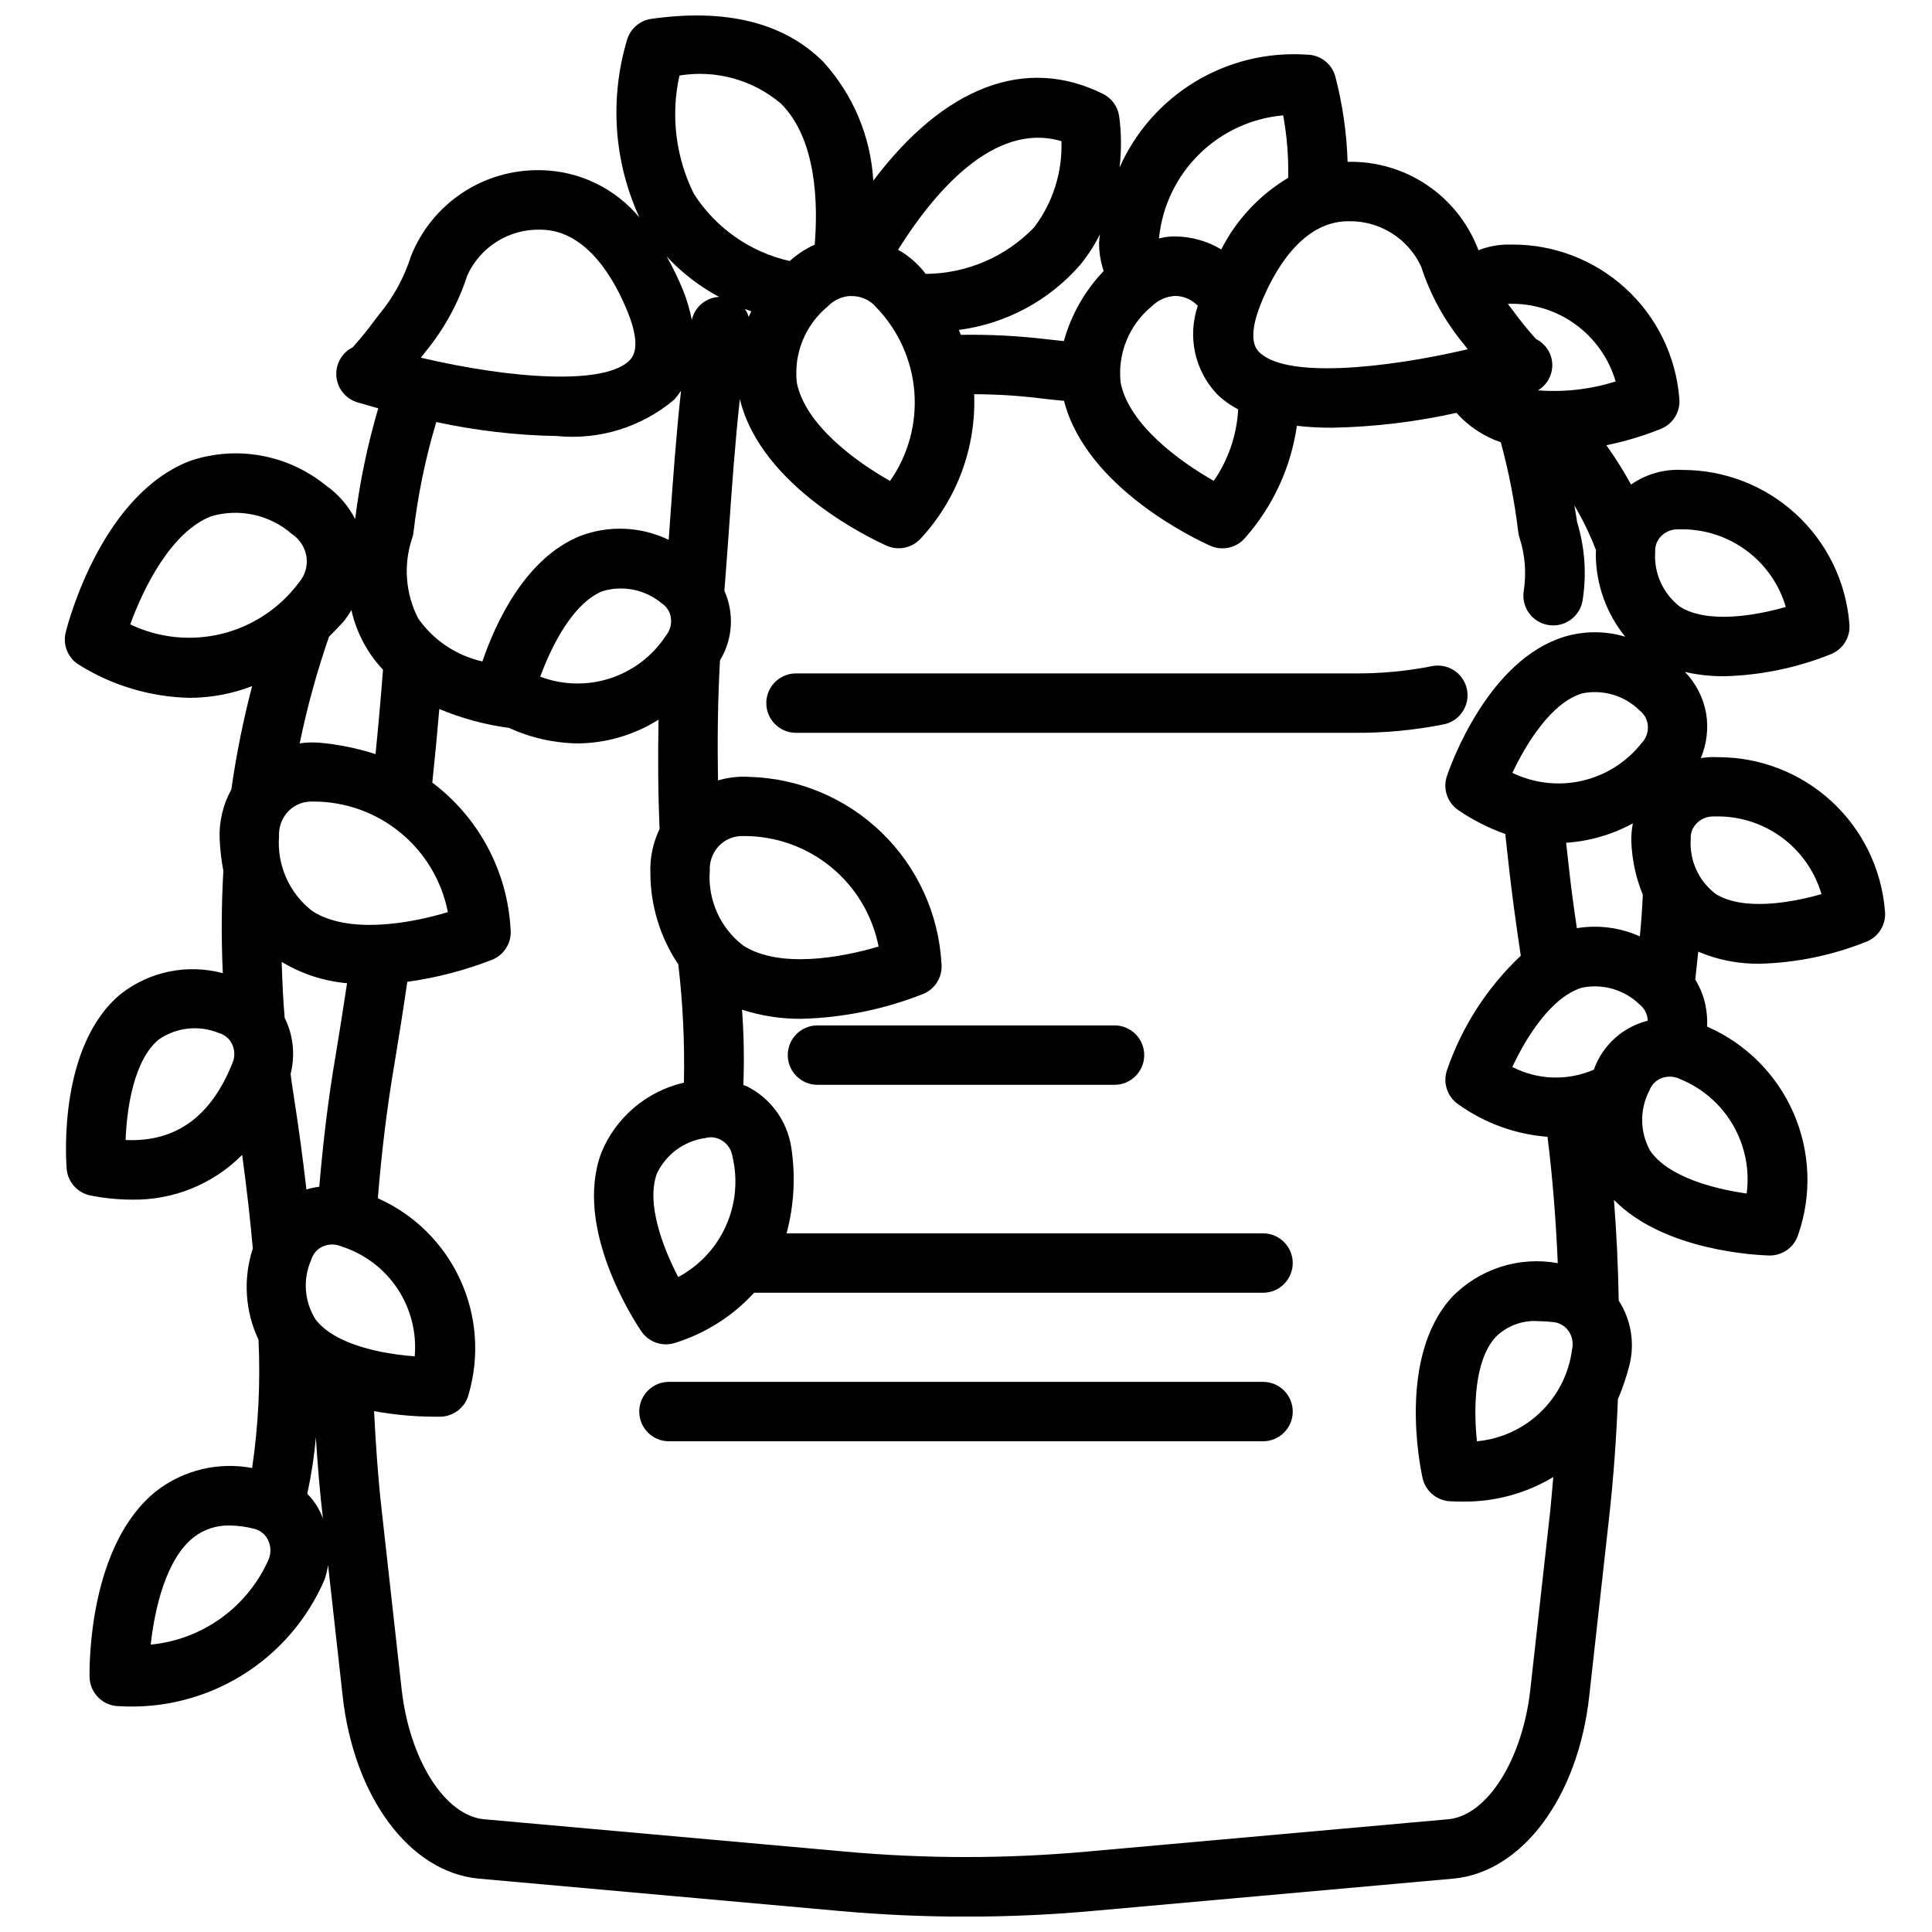
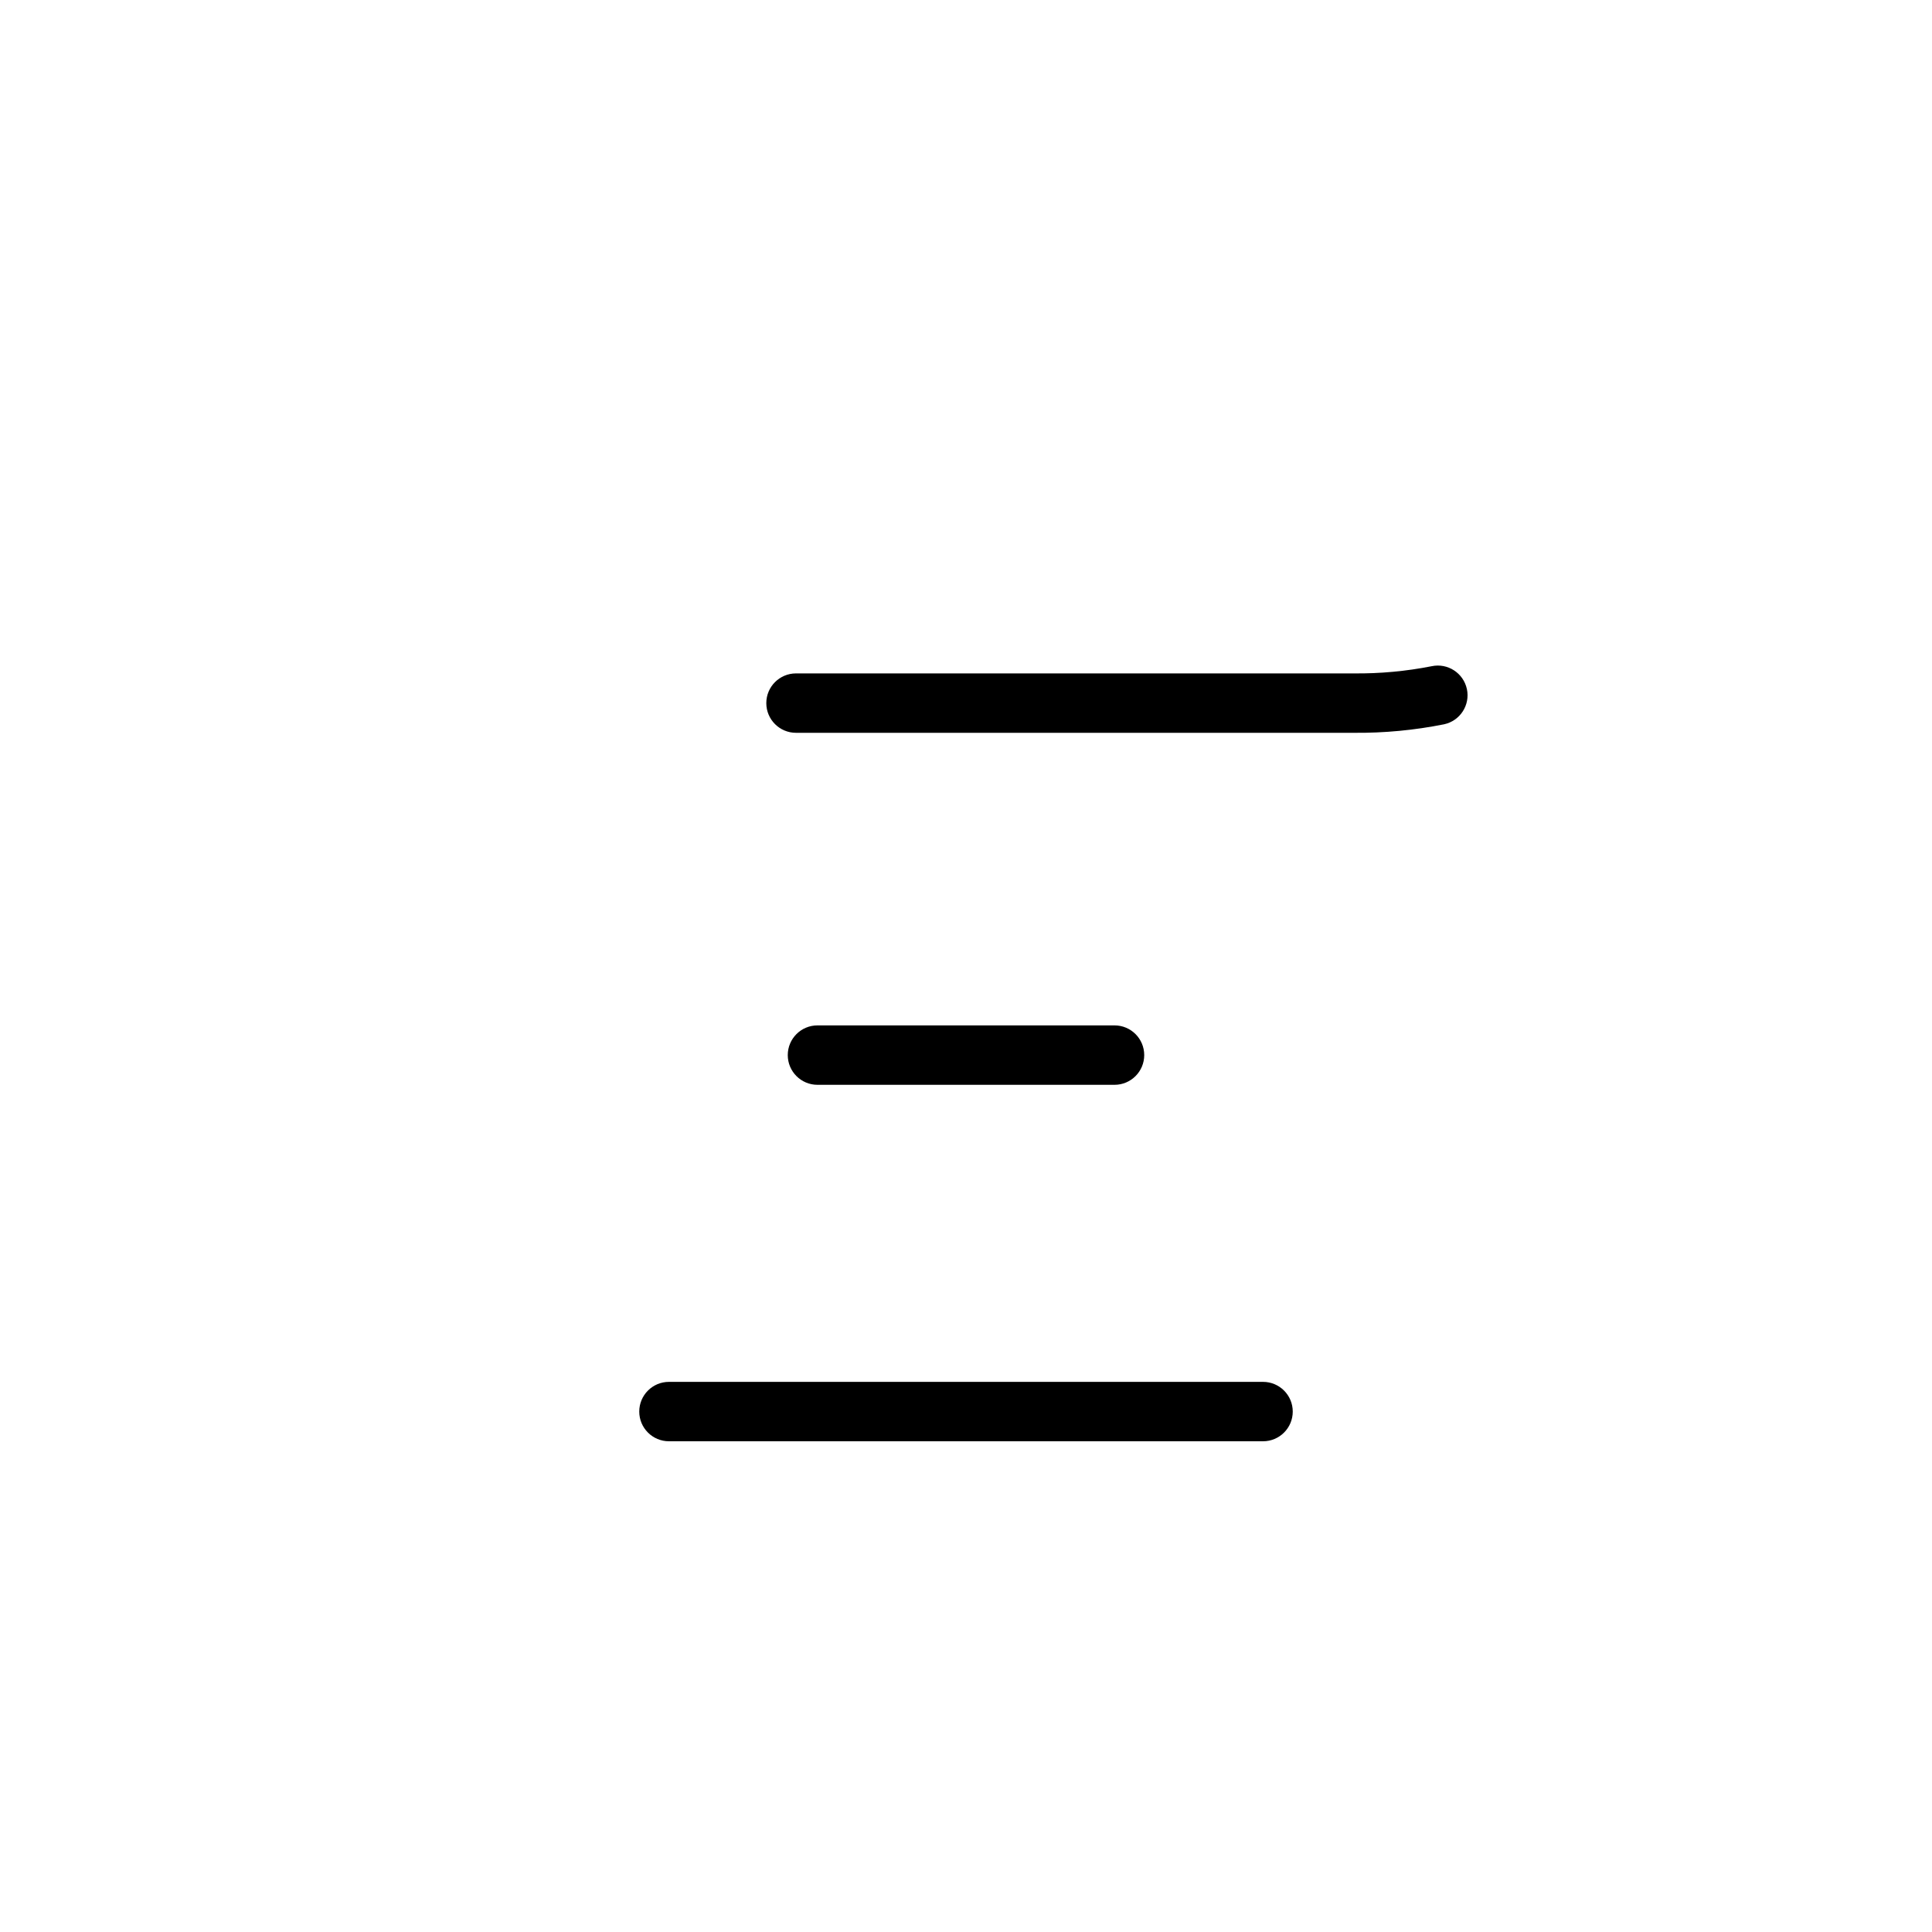
<svg xmlns="http://www.w3.org/2000/svg" width="800px" height="800px" version="1.1" viewBox="144 144 512 512">
  <defs>
    <clipPath id="a">
-       <path d="m161 148.09h483v503.81h-483z" />
-     </clipPath>
+       </clipPath>
  </defs>
  <path d="m532.74 326.61c-0.91-4.25-5.09-6.961-9.34-6.055-6.781 1.336-13.68 1.973-20.59 1.906h-147.86c-4.348 0-7.871 3.523-7.871 7.871 0 4.348 3.523 7.871 7.871 7.871h147.88c8.012 0.07 16.012-0.688 23.867-2.258 4.246-0.914 6.949-5.09 6.047-9.336z" />
  <g clip-path="url(#a)">
-     <path d="m599.29 344.66c-1.523-0.082-3.051 0-4.555 0.246 1.578-3.746 2.066-7.859 1.406-11.871-0.738-4.129-2.691-7.945-5.606-10.965 3.418 0.781 6.914 1.164 10.418 1.141 9.719-0.254 19.316-2.246 28.336-5.879 3.269-1.359 5.234-4.731 4.797-8.242-0.938-11.078-6.004-21.395-14.199-28.906-8.191-7.516-18.91-11.668-30.027-11.645-4.844-0.273-9.637 1.09-13.609 3.875-1.969-3.602-4.156-7.082-6.543-10.426 4.961-1.004 9.816-2.465 14.508-4.359 3.273-1.355 5.238-4.727 4.805-8.242-0.93-11.086-6-21.418-14.199-28.938-8.199-7.519-18.934-11.676-30.059-11.641h-1.262c-2.637 0.031-5.242 0.543-7.695 1.508-0.07-0.211-0.156-0.395-0.227-0.605h-0.004c-2.695-6.832-7.414-12.68-13.523-16.758-6.109-4.082-13.32-6.199-20.664-6.07h-0.254c-0.238-7.668-1.34-15.281-3.281-22.703-0.969-3.375-4.055-5.699-7.566-5.699-10.336-0.699-20.637 1.793-29.508 7.144-8.871 5.352-15.883 13.301-20.086 22.77 0.547-4.574 0.504-9.199-0.125-13.762-0.414-2.481-1.992-4.613-4.242-5.738-20.586-10.25-42.141-1.902-60.891 22.988-0.68-11.773-5.41-22.949-13.383-31.637-10.391-10.281-25.703-14.055-45.438-11.25-2.961 0.422-5.426 2.488-6.359 5.328-4.758 15.629-3.621 32.461 3.203 47.305-6.441-7.734-15.914-12.305-25.977-12.527h-0.387c-7.344-0.125-14.555 1.992-20.664 6.07-6.113 4.082-10.832 9.926-13.531 16.762-1.781 5.609-4.629 10.824-8.383 15.355l-1.039 1.34c-1.875 2.57-3.879 5.043-6 7.414-2.891 1.441-4.606 4.504-4.328 7.723s2.492 5.941 5.586 6.863c1.488 0.441 3.41 0.977 5.512 1.574v0.004c-2.832 9.598-4.879 19.414-6.125 29.344-1.867-3.637-4.609-6.754-7.973-9.074-10.027-8.059-23.465-10.461-35.66-6.379-23.145 8.785-32.133 41.723-33.062 45.43-0.871 3.406 0.625 6.977 3.66 8.746 8.797 5.457 18.902 8.445 29.254 8.66 5.637-0.031 11.219-1.082 16.48-3.102-2.363 9.016-4.203 18.16-5.508 27.387-2.211 3.988-3.281 8.504-3.102 13.059 0.121 2.848 0.449 5.68 0.984 8.48-0.512 9.039-0.559 18.098-0.145 27.141-9.379-2.516-19.395-0.473-27.039 5.512-16.359 13.531-14.602 42.973-14.344 46.281 0.266 3.516 2.84 6.426 6.297 7.121 3.598 0.719 7.254 1.086 10.922 1.102 10.973 0.211 21.559-4.074 29.297-11.859 1.227 9.07 2.188 17.461 2.816 24.82h0.004c-2.606 7.957-2.066 16.613 1.512 24.188 0.531 11.355-0.035 22.734-1.695 33.977-8.914-1.691-18.125 0.512-25.316 6.047-17.871 14.168-17.82 45.777-17.758 49.332 0.078 4.293 3.578 7.731 7.871 7.731 11.414 0.688 22.762-2.164 32.496-8.164 9.734-6 17.379-14.855 21.895-25.363 0.434-1.258 0.75-2.555 0.941-3.871l3.856 34.637c2.945 26.828 17.742 46.75 36.016 48.461l95.715 8.582c11.098 1 22.277 1.496 33.457 1.496 11.18 0 22.355-0.496 33.449-1.496l95.754-8.582c18.238-1.707 33.062-21.633 35.984-48.453l5.273-47.398c1.141-10.305 1.906-20.789 2.312-31.195h0.004c1.305-3.043 2.359-6.188 3.148-9.398 1.328-5.742 0.27-11.777-2.93-16.73-0.164-8.973-0.574-17.887-1.266-26.688 13.32 13.594 38.086 14.648 41.117 14.73h0.188c3.473 0.004 6.535-2.266 7.543-5.59 3.633-10.512 3.18-22.004-1.273-32.199-4.453-10.191-12.578-18.336-22.762-22.809l-0.133-0.047c0.062-1.195 0.023-2.391-0.109-3.574l-0.156-1.203-0.004-0.004c-0.434-2.727-1.41-5.34-2.863-7.688 0.293-2.566 0.543-5.031 0.789-7.398l-0.004-0.004c5.164 2.199 10.727 3.285 16.336 3.195 9.723-0.254 19.316-2.246 28.34-5.879 3.269-1.355 5.231-4.731 4.793-8.242-0.922-11.09-5.984-21.422-14.18-28.949-8.195-7.523-18.926-11.688-30.055-11.664zm-20.703-12.32v0.004c1.07 0.844 1.797 2.051 2.039 3.391 0.336 1.926-0.281 3.894-1.66 5.281-3.957 4.992-9.5 8.488-15.711 9.902-6.211 1.418-12.723 0.676-18.453-2.106 3.613-7.691 10.312-18.625 18.516-21.066 5.539-1.117 11.27 0.605 15.27 4.598zm-16.703 57.633c-0.379-2.684-0.789-5.281-1.133-8.023-0.668-4.953-1.164-9.754-1.707-14.609h-0.004c6.199-0.41 12.238-2.164 17.691-5.141-0.328 1.648-0.465 3.328-0.402 5.008 0.191 4.781 1.219 9.492 3.039 13.918-0.164 3.488-0.41 7.125-0.789 11.02-5.231-2.344-11.039-3.102-16.695-2.172zm26.648-105.69h0.391c6.332-0.188 12.551 1.734 17.676 5.453 5.129 3.723 8.879 9.035 10.664 15.113-8.203 2.363-20.859 4.473-28.039-0.062-4.488-3.426-6.961-8.875-6.582-14.508-0.078-1.359 0.348-2.703 1.195-3.769 1.152-1.41 2.875-2.231 4.695-2.227zm-44.707-59.766c6.336-0.191 12.555 1.723 17.684 5.445 5.129 3.723 8.875 9.043 10.656 15.125-6.648 2.098-13.637 2.898-20.586 2.359 3.148-1.875 4.559-5.695 3.387-9.168-0.68-1.945-2.094-3.543-3.938-4.457-2.121-2.371-4.125-4.844-6-7.414l-1.031-1.34c-0.133-0.164-0.234-0.332-0.371-0.488h0.004c0.062-0.023 0.129-0.047 0.195-0.062zm-23.184-9.824c2.394 7.41 6.168 14.301 11.125 20.309l0.707 0.922 0.496 0.637c-21.789 5.094-48.688 7.934-55.473 0.535-2.527-2.762-1.062-8.32 0.605-12.492 3.258-8.148 10.586-21.852 23.059-21.973h0.195v0.004c4.039-0.094 8.02 1 11.445 3.144 3.43 2.141 6.152 5.242 7.84 8.914zm-54.969 56.734c-9.055-5.117-22.5-14.895-24.695-26.047v-0.004c-0.836-7.66 2.238-15.227 8.18-20.137 1.672-1.691 3.918-2.699 6.297-2.816 2.266 0.031 4.422 0.98 5.977 2.629-1.363 3.988-1.609 8.273-0.719 12.391 0.895 4.117 2.894 7.914 5.785 10.98 1.668 1.625 3.57 2.992 5.637 4.062-0.367 6.789-2.606 13.344-6.461 18.941zm18.391-96.824-0.004-0.004c1.004 5.453 1.445 10.992 1.316 16.531-7.578 4.523-13.727 11.098-17.727 18.965-3.676-2.203-7.871-3.387-12.156-3.434-0.754-0.012-1.504 0.027-2.25 0.121-0.723 0.07-1.418 0.27-2.125 0.402 0-0.117 0-0.227 0.062-0.371 0.906-8.348 4.676-16.125 10.672-22.004 5.996-5.879 13.844-9.5 22.207-10.242zm-53.73 39.5c2.016-2.477 3.75-5.168 5.172-8.023-0.125 0.766-0.207 1.539-0.242 2.316 0.004 2.527 0.418 5.035 1.219 7.43-4.992 5.227-8.621 11.605-10.555 18.57-1.332-0.133-2.676-0.27-3.938-0.426-7.75-0.949-15.555-1.363-23.363-1.234-0.168-0.441-0.34-0.875-0.52-1.301 12.504-1.629 23.973-7.797 32.227-17.332zm-87.93 13.887c-0.215-0.746-0.547-1.449-0.977-2.094 0.535 0.211 1.117 0.402 1.668 0.605-0.25 0.496-0.461 0.992-0.691 1.488zm20.926-2.75c1.484-1.57 3.484-2.559 5.637-2.777h0.789-0.004c2.527-0.012 4.926 1.113 6.535 3.062 5.828 6.055 9.371 13.945 10.027 22.324 0.656 8.375-1.621 16.723-6.438 23.609-9.047-5.109-22.508-14.887-24.703-26.047v-0.004c-0.867-7.668 2.203-15.254 8.156-20.168zm61.961-43.824v0.004c0.293 8.215-2.262 16.277-7.227 22.828-7.527 7.824-17.898 12.273-28.758 12.336-0.277-0.348-0.566-0.73-0.828-1.055-1.828-2.152-4.023-3.957-6.484-5.34 9.152-14.617 25.215-34.164 43.297-28.77zm-101.23-17.402c9.605-1.582 19.426 1.125 26.867 7.406 9.582 9.516 9.855 26.867 8.98 37.414v0.004c-2.422 1.082-4.652 2.547-6.613 4.336-10.5-2.356-19.641-8.77-25.426-17.848-4.809-9.695-6.152-20.746-3.809-31.312zm10.516 58.668c-3.496 0.168-6.453 2.648-7.227 6.062v0.047c-0.527-2.668-1.301-5.281-2.305-7.809-1.262-3.098-2.719-6.113-4.371-9.02 4.008 4.32 8.703 7.941 13.902 10.719zm-3.613 222.9c1.316-0.348 2.719-0.203 3.938 0.41 1.734 0.891 2.93 2.562 3.211 4.492 1.469 6.168 0.855 12.645-1.746 18.426-2.602 5.781-7.043 10.535-12.629 13.527-3.938-7.559-8.621-19.523-5.637-27.473 2.434-5.094 7.269-8.621 12.863-9.383zm1.141-70.848c-0.102-2.152 0.574-4.266 1.898-5.961 1.594-2.016 4.019-3.199 6.59-3.211 0.223-0.012 0.445-0.012 0.668 0 8.402 0 16.547 2.918 23.035 8.262 6.488 5.34 10.922 12.766 12.539 21.016-9.965 2.977-26.34 5.887-35.895-0.27h-0.004c-6.102-4.707-9.422-12.168-8.832-19.852zm-10.453-67.699c0.508 1.891 0.066 3.91-1.18 5.422-3.484 5.336-8.684 9.32-14.738 11.297-6.055 1.977-12.602 1.828-18.562-0.426 2.922-8.016 8.66-19.531 16.531-22.672 5.41-1.613 11.27-0.414 15.609 3.188 1.133 0.734 1.965 1.855 2.34 3.152zm-65.613-68.883 0.691-0.906v0.004c4.961-6.012 8.738-12.906 11.133-20.32 1.688-3.676 4.41-6.777 7.84-8.922 3.43-2.144 7.41-3.238 11.453-3.144h0.188c12.469 0.125 19.805 13.816 23.066 21.965 1.668 4.172 3.148 9.715 0.613 12.484-6.297 6.856-31.172 5.195-55.473-0.52zm35.543 21.395v0.004c11.238 1.121 22.453-2.356 31.086-9.637 0.66-0.742 1.27-1.531 1.816-2.359-1.266 11.281-2.172 24.016-3.008 35.801-0.086 1.266-0.172 2.465-0.27 3.707h0.004c-7.324-3.539-15.777-3.918-23.387-1.047-14.824 5.934-22.664 23.523-25.977 33.273-6.894-1.547-12.961-5.609-17.02-11.391-3.352-6.523-3.949-14.117-1.664-21.086 0.223-0.594 0.371-1.215 0.434-1.844 1.16-9.867 3.176-19.609 6.023-29.125 10.508 2.277 21.211 3.519 31.961 3.707zm-72.141 154.18c-0.434-4.977-0.637-9.902-0.789-14.816l0.004 0.004c5.266 3.176 11.188 5.109 17.316 5.648-0.977 6.481-1.984 12.871-3.008 19.051-1.977 11.461-3.352 23.168-4.352 34.883-1.152 0.145-2.289 0.387-3.402 0.723-0.93-8.047-2.078-16.594-3.504-25.727-0.309-1.801-0.543-3.543-0.691-4.902 1.27-4.984 0.711-10.254-1.574-14.863zm8.195 79.949c-3.016-4.773-3.438-10.738-1.125-15.887 0.398-1.312 1.262-2.434 2.434-3.148 1.676-0.984 3.727-1.109 5.508-0.332 6.07 1.922 11.305 5.852 14.844 11.148 3.535 5.293 5.16 11.637 4.609 17.98-8.48-0.613-21.105-3.008-26.27-9.762zm-0.828-108.21c-6.117-4.695-9.449-12.16-8.863-19.852-0.105-2.156 0.574-4.281 1.906-5.984 1.598-2.016 4.027-3.199 6.606-3.211 0.219-0.012 0.441-0.012 0.66 0 8.406 0.004 16.551 2.926 23.039 8.27 6.488 5.344 10.918 12.773 12.535 21.023-9.902 3.023-26.285 5.926-35.883-0.246zm-48.285-75.996c3.535-9.77 10.926-24.672 21.57-28.695v0.004c7.426-2.125 15.422-0.348 21.254 4.723 1.793 1.195 3.098 2.996 3.668 5.078 0.727 2.707 0.07 5.602-1.754 7.731-5 6.766-12.199 11.582-20.363 13.621-8.164 2.035-16.781 1.168-24.375-2.461zm56.559-0.789v0.004c0.754-0.957 1.438-1.969 2.039-3.023 1.324 5.93 4.215 11.395 8.379 15.824-0.582 7.606-1.25 15.043-1.984 22.363-4.918-1.594-10-2.613-15.148-3.047-1.652-0.109-3.312-0.043-4.949 0.195 1.977-9.582 4.574-19.027 7.777-28.273 1.48-1.488 2.832-2.875 3.887-4.039zm-57.793 137.43c0.316-8.492 2.195-21.168 8.777-26.625 4.644-3.223 10.602-3.887 15.844-1.762 1.324 0.348 2.473 1.176 3.219 2.32 1.066 1.641 1.266 3.699 0.535 5.512-5.617 14.203-14.938 21.176-28.375 20.555zm37.977 111h-0.004c-2.723 6.234-7.059 11.629-12.562 15.625-5.508 3.996-11.98 6.445-18.754 7.102 1.031-9.445 4.016-22.594 11.344-28.418 2.731-2.129 6.113-3.242 9.574-3.148 2.215 0.027 4.414 0.328 6.559 0.887 1.309 0.336 2.453 1.141 3.211 2.262 1.098 1.676 1.332 3.781 0.629 5.66zm12.461-14.422h-0.004c-0.684-1.012-1.453-1.961-2.297-2.844 1.082-4.93 1.844-9.926 2.281-14.957 0.434 6.992 1.016 14.043 1.828 21.121l0.039 0.363c-0.496-1.297-1.113-2.539-1.852-3.715zm321.84 48.926c-2.055 18.703-11.422 33.535-21.766 34.504l-95.762 8.57c-21.32 1.93-42.77 1.93-64.086 0l-95.703-8.574c-10.367-0.977-19.734-15.797-21.82-34.508l-5.281-47.422c-1-8.832-1.574-17.578-2.016-26.223 5.141 0.945 10.359 1.438 15.586 1.473h2.141c3.543-0.133 6.559-2.613 7.371-6.062 2.918-10.094 2.082-20.898-2.344-30.426-4.43-9.527-12.156-17.129-21.754-21.402 0.961-11.809 2.363-23.688 4.352-35.305 1.188-7.164 2.363-14.57 3.457-22.043 7.707-1.07 15.266-3.039 22.516-5.867 3.25-1.328 5.227-4.648 4.848-8.137-0.852-15.359-8.441-29.559-20.742-38.793 0.676-6.367 1.297-12.867 1.859-19.508h-0.004c5.914 2.477 12.125 4.16 18.477 5.012 5.723 2.617 11.926 4.016 18.215 4.109 7.586-0.066 15-2.25 21.414-6.297-0.188 9.676-0.148 19.348 0.277 28.977h-0.004c-1.754 3.641-2.59 7.652-2.438 11.691 0.02 8.617 2.594 17.035 7.398 24.191 1.219 10.398 1.715 20.871 1.488 31.336-9.883 2.273-18.047 9.203-21.891 18.586-7.445 19.926 8.746 44.57 10.621 47.328h-0.004c1.996 2.926 5.695 4.156 9.047 3.016 7.988-2.504 15.172-7.074 20.828-13.25h134.87c4.348 0 7.871-3.523 7.871-7.871s-3.523-7.871-7.871-7.871h-126.27c1.98-7.371 2.414-15.07 1.273-22.617-1.012-6.984-5.34-13.043-11.617-16.262-0.355-0.18-0.738-0.285-1.102-0.441h-0.004c0.258-6.656 0.141-13.316-0.352-19.957 5.047 1.637 10.32 2.453 15.625 2.426 11.098-0.273 22.059-2.504 32.379-6.59 3.25-1.328 5.227-4.648 4.848-8.141-0.754-13.121-6.414-25.48-15.852-34.629-9.441-9.148-21.973-14.414-35.113-14.758-2.785-0.172-5.582 0.148-8.258 0.941-0.172-10.637-0.07-21.254 0.535-31.836v0.004c3.394-5.578 3.828-12.469 1.16-18.43 0.41-4.984 0.789-10.391 1.203-16.105 0.789-11.469 1.699-23.883 2.898-34.699 5.644 23.473 35.488 37.352 38.941 38.879 0.992 0.441 2.062 0.668 3.148 0.668 2.336 0.004 4.555-1.031 6.055-2.824 9.477-10.336 14.492-23.996 13.949-38.008 5.938 0.012 11.867 0.387 17.758 1.117 2.125 0.262 4.117 0.473 6.055 0.637 5.926 23.191 35.367 36.902 38.793 38.414v0.004c3.219 1.43 7 0.547 9.25-2.164 7.348-8.332 12.098-18.633 13.664-29.629 3.09 0.34 6.191 0.508 9.297 0.5 11.105-0.203 22.16-1.523 33-3.934 3.184 3.559 7.231 6.242 11.746 7.793 2.121 7.785 3.664 15.715 4.621 23.727 0.07 0.613 0.211 1.215 0.418 1.793 1.402 4.453 1.766 9.168 1.062 13.785-0.359 2.066 0.121 4.191 1.332 5.902 1.215 1.711 3.059 2.871 5.129 3.215 0.445 0.07 0.895 0.105 1.348 0.109 3.828 0 7.098-2.754 7.754-6.527 1.129-6.988 0.633-14.141-1.457-20.906-0.172-1.488-0.496-2.906-0.707-4.375v-0.004c2.234 3.789 4.152 7.758 5.731 11.863 0 0.434-0.07 0.859-0.047 1.301 0.074 7.891 2.824 15.523 7.801 21.648-5.18-1.555-10.695-1.578-15.887-0.07-20.387 6.078-30.309 33.852-31.371 37v-0.004c-1.137 3.356 0.105 7.059 3.039 9.047 3.852 2.625 8.027 4.742 12.422 6.297 0.676 6.297 1.371 12.594 2.227 19.027 0.59 4.512 1.242 8.879 1.883 13.242v-0.004c-8.895 8.383-15.613 18.809-19.57 30.371-1.129 3.352 0.113 7.043 3.039 9.031 6.941 4.961 15.109 7.934 23.617 8.594 1.363 10.957 2.234 22.137 2.715 33.48-10.289-1.875-20.832 1.52-28.094 9.047-14.32 15.742-8.453 44.641-7.738 47.887v-0.004c0.758 3.461 3.734 5.984 7.273 6.172 1.078 0.047 2.133 0.078 3.188 0.078 8.512 0.145 16.891-2.109 24.184-6.5-0.27 2.938-0.488 5.887-0.789 8.793zm-14.168-65.664c-0.875-8.484-0.789-21.34 4.961-27.613h-0.004c2.988-2.988 7.129-4.527 11.344-4.219 1.371 0.008 2.738 0.098 4.094 0.266 1.352 0.172 2.598 0.828 3.504 1.844 1.281 1.484 1.77 3.496 1.309 5.398-0.809 6.32-3.746 12.172-8.332 16.594-4.582 4.422-10.535 7.148-16.875 7.731zm31.016-98.613-0.047 0.141v0.004c-6.941 3.004-14.859 2.742-21.586-0.719 3.629-7.777 10.281-18.586 18.539-21.043v0.004c5.547-1.109 11.285 0.609 15.309 4.59 1.191 0.977 1.922 2.398 2.023 3.934v0.25 0.004c-6.59 1.652-11.926 6.477-14.23 12.871zm40.461 32.953c-8.445-1.18-20.883-4.359-25.617-11.422-2.707-4.949-2.758-10.93-0.133-15.926 0.48-1.281 1.414-2.336 2.629-2.965 0.852-0.434 1.793-0.66 2.75-0.656 0.969 0 1.926 0.23 2.793 0.672 5.875 2.394 10.789 6.676 13.969 12.164 3.184 5.488 4.457 11.875 3.617 18.164zm-8.219-79.402c-4.492-3.426-6.973-8.871-6.598-14.508-0.078-1.367 0.348-2.715 1.207-3.781 1.152-1.422 2.891-2.242 4.723-2.234h0.387c6.332-0.188 12.551 1.734 17.68 5.457 5.129 3.727 8.875 9.047 10.656 15.129-8.191 2.344-20.836 4.484-28.055-0.062z" />
+     <path d="m599.29 344.66c-1.523-0.082-3.051 0-4.555 0.246 1.578-3.746 2.066-7.859 1.406-11.871-0.738-4.129-2.691-7.945-5.606-10.965 3.418 0.781 6.914 1.164 10.418 1.141 9.719-0.254 19.316-2.246 28.336-5.879 3.269-1.359 5.234-4.731 4.797-8.242-0.938-11.078-6.004-21.395-14.199-28.906-8.191-7.516-18.91-11.668-30.027-11.645-4.844-0.273-9.637 1.09-13.609 3.875-1.969-3.602-4.156-7.082-6.543-10.426 4.961-1.004 9.816-2.465 14.508-4.359 3.273-1.355 5.238-4.727 4.805-8.242-0.93-11.086-6-21.418-14.199-28.938-8.199-7.519-18.934-11.676-30.059-11.641h-1.262c-2.637 0.031-5.242 0.543-7.695 1.508-0.07-0.211-0.156-0.395-0.227-0.605h-0.004c-2.695-6.832-7.414-12.68-13.523-16.758-6.109-4.082-13.32-6.199-20.664-6.07h-0.254c-0.238-7.668-1.34-15.281-3.281-22.703-0.969-3.375-4.055-5.699-7.566-5.699-10.336-0.699-20.637 1.793-29.508 7.144-8.871 5.352-15.883 13.301-20.086 22.77 0.547-4.574 0.504-9.199-0.125-13.762-0.414-2.481-1.992-4.613-4.242-5.738-20.586-10.25-42.141-1.902-60.891 22.988-0.68-11.773-5.41-22.949-13.383-31.637-10.391-10.281-25.703-14.055-45.438-11.25-2.961 0.422-5.426 2.488-6.359 5.328-4.758 15.629-3.621 32.461 3.203 47.305-6.441-7.734-15.914-12.305-25.977-12.527h-0.387c-7.344-0.125-14.555 1.992-20.664 6.07-6.113 4.082-10.832 9.926-13.531 16.762-1.781 5.609-4.629 10.824-8.383 15.355l-1.039 1.34c-1.875 2.57-3.879 5.043-6 7.414-2.891 1.441-4.606 4.504-4.328 7.723s2.492 5.941 5.586 6.863c1.488 0.441 3.41 0.977 5.512 1.574v0.004c-2.832 9.598-4.879 19.414-6.125 29.344-1.867-3.637-4.609-6.754-7.973-9.074-10.027-8.059-23.465-10.461-35.66-6.379-23.145 8.785-32.133 41.723-33.062 45.43-0.871 3.406 0.625 6.977 3.66 8.746 8.797 5.457 18.902 8.445 29.254 8.66 5.637-0.031 11.219-1.082 16.48-3.102-2.363 9.016-4.203 18.16-5.508 27.387-2.211 3.988-3.281 8.504-3.102 13.059 0.121 2.848 0.449 5.68 0.984 8.48-0.512 9.039-0.559 18.098-0.145 27.141-9.379-2.516-19.395-0.473-27.039 5.512-16.359 13.531-14.602 42.973-14.344 46.281 0.266 3.516 2.84 6.426 6.297 7.121 3.598 0.719 7.254 1.086 10.922 1.102 10.973 0.211 21.559-4.074 29.297-11.859 1.227 9.07 2.188 17.461 2.816 24.82h0.004l3.856 34.637c2.945 26.828 17.742 46.75 36.016 48.461l95.715 8.582c11.098 1 22.277 1.496 33.457 1.496 11.18 0 22.355-0.496 33.449-1.496l95.754-8.582c18.238-1.707 33.062-21.633 35.984-48.453l5.273-47.398c1.141-10.305 1.906-20.789 2.312-31.195h0.004c1.305-3.043 2.359-6.188 3.148-9.398 1.328-5.742 0.27-11.777-2.93-16.73-0.164-8.973-0.574-17.887-1.266-26.688 13.32 13.594 38.086 14.648 41.117 14.73h0.188c3.473 0.004 6.535-2.266 7.543-5.59 3.633-10.512 3.18-22.004-1.273-32.199-4.453-10.191-12.578-18.336-22.762-22.809l-0.133-0.047c0.062-1.195 0.023-2.391-0.109-3.574l-0.156-1.203-0.004-0.004c-0.434-2.727-1.41-5.34-2.863-7.688 0.293-2.566 0.543-5.031 0.789-7.398l-0.004-0.004c5.164 2.199 10.727 3.285 16.336 3.195 9.723-0.254 19.316-2.246 28.34-5.879 3.269-1.355 5.231-4.731 4.793-8.242-0.922-11.09-5.984-21.422-14.18-28.949-8.195-7.523-18.926-11.688-30.055-11.664zm-20.703-12.32v0.004c1.07 0.844 1.797 2.051 2.039 3.391 0.336 1.926-0.281 3.894-1.66 5.281-3.957 4.992-9.5 8.488-15.711 9.902-6.211 1.418-12.723 0.676-18.453-2.106 3.613-7.691 10.312-18.625 18.516-21.066 5.539-1.117 11.27 0.605 15.27 4.598zm-16.703 57.633c-0.379-2.684-0.789-5.281-1.133-8.023-0.668-4.953-1.164-9.754-1.707-14.609h-0.004c6.199-0.41 12.238-2.164 17.691-5.141-0.328 1.648-0.465 3.328-0.402 5.008 0.191 4.781 1.219 9.492 3.039 13.918-0.164 3.488-0.41 7.125-0.789 11.02-5.231-2.344-11.039-3.102-16.695-2.172zm26.648-105.69h0.391c6.332-0.188 12.551 1.734 17.676 5.453 5.129 3.723 8.879 9.035 10.664 15.113-8.203 2.363-20.859 4.473-28.039-0.062-4.488-3.426-6.961-8.875-6.582-14.508-0.078-1.359 0.348-2.703 1.195-3.769 1.152-1.41 2.875-2.231 4.695-2.227zm-44.707-59.766c6.336-0.191 12.555 1.723 17.684 5.445 5.129 3.723 8.875 9.043 10.656 15.125-6.648 2.098-13.637 2.898-20.586 2.359 3.148-1.875 4.559-5.695 3.387-9.168-0.68-1.945-2.094-3.543-3.938-4.457-2.121-2.371-4.125-4.844-6-7.414l-1.031-1.34c-0.133-0.164-0.234-0.332-0.371-0.488h0.004c0.062-0.023 0.129-0.047 0.195-0.062zm-23.184-9.824c2.394 7.41 6.168 14.301 11.125 20.309l0.707 0.922 0.496 0.637c-21.789 5.094-48.688 7.934-55.473 0.535-2.527-2.762-1.062-8.32 0.605-12.492 3.258-8.148 10.586-21.852 23.059-21.973h0.195v0.004c4.039-0.094 8.02 1 11.445 3.144 3.43 2.141 6.152 5.242 7.84 8.914zm-54.969 56.734c-9.055-5.117-22.5-14.895-24.695-26.047v-0.004c-0.836-7.66 2.238-15.227 8.18-20.137 1.672-1.691 3.918-2.699 6.297-2.816 2.266 0.031 4.422 0.98 5.977 2.629-1.363 3.988-1.609 8.273-0.719 12.391 0.895 4.117 2.894 7.914 5.785 10.98 1.668 1.625 3.57 2.992 5.637 4.062-0.367 6.789-2.606 13.344-6.461 18.941zm18.391-96.824-0.004-0.004c1.004 5.453 1.445 10.992 1.316 16.531-7.578 4.523-13.727 11.098-17.727 18.965-3.676-2.203-7.871-3.387-12.156-3.434-0.754-0.012-1.504 0.027-2.25 0.121-0.723 0.07-1.418 0.27-2.125 0.402 0-0.117 0-0.227 0.062-0.371 0.906-8.348 4.676-16.125 10.672-22.004 5.996-5.879 13.844-9.5 22.207-10.242zm-53.73 39.5c2.016-2.477 3.75-5.168 5.172-8.023-0.125 0.766-0.207 1.539-0.242 2.316 0.004 2.527 0.418 5.035 1.219 7.43-4.992 5.227-8.621 11.605-10.555 18.57-1.332-0.133-2.676-0.27-3.938-0.426-7.75-0.949-15.555-1.363-23.363-1.234-0.168-0.441-0.34-0.875-0.52-1.301 12.504-1.629 23.973-7.797 32.227-17.332zm-87.93 13.887c-0.215-0.746-0.547-1.449-0.977-2.094 0.535 0.211 1.117 0.402 1.668 0.605-0.25 0.496-0.461 0.992-0.691 1.488zm20.926-2.75c1.484-1.57 3.484-2.559 5.637-2.777h0.789-0.004c2.527-0.012 4.926 1.113 6.535 3.062 5.828 6.055 9.371 13.945 10.027 22.324 0.656 8.375-1.621 16.723-6.438 23.609-9.047-5.109-22.508-14.887-24.703-26.047v-0.004c-0.867-7.668 2.203-15.254 8.156-20.168zm61.961-43.824v0.004c0.293 8.215-2.262 16.277-7.227 22.828-7.527 7.824-17.898 12.273-28.758 12.336-0.277-0.348-0.566-0.73-0.828-1.055-1.828-2.152-4.023-3.957-6.484-5.34 9.152-14.617 25.215-34.164 43.297-28.77zm-101.23-17.402c9.605-1.582 19.426 1.125 26.867 7.406 9.582 9.516 9.855 26.867 8.98 37.414v0.004c-2.422 1.082-4.652 2.547-6.613 4.336-10.5-2.356-19.641-8.77-25.426-17.848-4.809-9.695-6.152-20.746-3.809-31.312zm10.516 58.668c-3.496 0.168-6.453 2.648-7.227 6.062v0.047c-0.527-2.668-1.301-5.281-2.305-7.809-1.262-3.098-2.719-6.113-4.371-9.02 4.008 4.32 8.703 7.941 13.902 10.719zm-3.613 222.9c1.316-0.348 2.719-0.203 3.938 0.41 1.734 0.891 2.93 2.562 3.211 4.492 1.469 6.168 0.855 12.645-1.746 18.426-2.602 5.781-7.043 10.535-12.629 13.527-3.938-7.559-8.621-19.523-5.637-27.473 2.434-5.094 7.269-8.621 12.863-9.383zm1.141-70.848c-0.102-2.152 0.574-4.266 1.898-5.961 1.594-2.016 4.019-3.199 6.59-3.211 0.223-0.012 0.445-0.012 0.668 0 8.402 0 16.547 2.918 23.035 8.262 6.488 5.34 10.922 12.766 12.539 21.016-9.965 2.977-26.34 5.887-35.895-0.27h-0.004c-6.102-4.707-9.422-12.168-8.832-19.852zm-10.453-67.699c0.508 1.891 0.066 3.91-1.18 5.422-3.484 5.336-8.684 9.32-14.738 11.297-6.055 1.977-12.602 1.828-18.562-0.426 2.922-8.016 8.66-19.531 16.531-22.672 5.41-1.613 11.27-0.414 15.609 3.188 1.133 0.734 1.965 1.855 2.34 3.152zm-65.613-68.883 0.691-0.906v0.004c4.961-6.012 8.738-12.906 11.133-20.32 1.688-3.676 4.41-6.777 7.84-8.922 3.43-2.144 7.41-3.238 11.453-3.144h0.188c12.469 0.125 19.805 13.816 23.066 21.965 1.668 4.172 3.148 9.715 0.613 12.484-6.297 6.856-31.172 5.195-55.473-0.52zm35.543 21.395v0.004c11.238 1.121 22.453-2.356 31.086-9.637 0.66-0.742 1.27-1.531 1.816-2.359-1.266 11.281-2.172 24.016-3.008 35.801-0.086 1.266-0.172 2.465-0.27 3.707h0.004c-7.324-3.539-15.777-3.918-23.387-1.047-14.824 5.934-22.664 23.523-25.977 33.273-6.894-1.547-12.961-5.609-17.02-11.391-3.352-6.523-3.949-14.117-1.664-21.086 0.223-0.594 0.371-1.215 0.434-1.844 1.16-9.867 3.176-19.609 6.023-29.125 10.508 2.277 21.211 3.519 31.961 3.707zm-72.141 154.18c-0.434-4.977-0.637-9.902-0.789-14.816l0.004 0.004c5.266 3.176 11.188 5.109 17.316 5.648-0.977 6.481-1.984 12.871-3.008 19.051-1.977 11.461-3.352 23.168-4.352 34.883-1.152 0.145-2.289 0.387-3.402 0.723-0.93-8.047-2.078-16.594-3.504-25.727-0.309-1.801-0.543-3.543-0.691-4.902 1.27-4.984 0.711-10.254-1.574-14.863zm8.195 79.949c-3.016-4.773-3.438-10.738-1.125-15.887 0.398-1.312 1.262-2.434 2.434-3.148 1.676-0.984 3.727-1.109 5.508-0.332 6.07 1.922 11.305 5.852 14.844 11.148 3.535 5.293 5.16 11.637 4.609 17.98-8.48-0.613-21.105-3.008-26.27-9.762zm-0.828-108.21c-6.117-4.695-9.449-12.16-8.863-19.852-0.105-2.156 0.574-4.281 1.906-5.984 1.598-2.016 4.027-3.199 6.606-3.211 0.219-0.012 0.441-0.012 0.66 0 8.406 0.004 16.551 2.926 23.039 8.27 6.488 5.344 10.918 12.773 12.535 21.023-9.902 3.023-26.285 5.926-35.883-0.246zm-48.285-75.996c3.535-9.77 10.926-24.672 21.57-28.695v0.004c7.426-2.125 15.422-0.348 21.254 4.723 1.793 1.195 3.098 2.996 3.668 5.078 0.727 2.707 0.07 5.602-1.754 7.731-5 6.766-12.199 11.582-20.363 13.621-8.164 2.035-16.781 1.168-24.375-2.461zm56.559-0.789v0.004c0.754-0.957 1.438-1.969 2.039-3.023 1.324 5.93 4.215 11.395 8.379 15.824-0.582 7.606-1.25 15.043-1.984 22.363-4.918-1.594-10-2.613-15.148-3.047-1.652-0.109-3.312-0.043-4.949 0.195 1.977-9.582 4.574-19.027 7.777-28.273 1.48-1.488 2.832-2.875 3.887-4.039zm-57.793 137.43c0.316-8.492 2.195-21.168 8.777-26.625 4.644-3.223 10.602-3.887 15.844-1.762 1.324 0.348 2.473 1.176 3.219 2.32 1.066 1.641 1.266 3.699 0.535 5.512-5.617 14.203-14.938 21.176-28.375 20.555zm37.977 111h-0.004c-2.723 6.234-7.059 11.629-12.562 15.625-5.508 3.996-11.98 6.445-18.754 7.102 1.031-9.445 4.016-22.594 11.344-28.418 2.731-2.129 6.113-3.242 9.574-3.148 2.215 0.027 4.414 0.328 6.559 0.887 1.309 0.336 2.453 1.141 3.211 2.262 1.098 1.676 1.332 3.781 0.629 5.66zm12.461-14.422h-0.004c-0.684-1.012-1.453-1.961-2.297-2.844 1.082-4.93 1.844-9.926 2.281-14.957 0.434 6.992 1.016 14.043 1.828 21.121l0.039 0.363c-0.496-1.297-1.113-2.539-1.852-3.715zm321.84 48.926c-2.055 18.703-11.422 33.535-21.766 34.504l-95.762 8.57c-21.32 1.93-42.77 1.93-64.086 0l-95.703-8.574c-10.367-0.977-19.734-15.797-21.82-34.508l-5.281-47.422c-1-8.832-1.574-17.578-2.016-26.223 5.141 0.945 10.359 1.438 15.586 1.473h2.141c3.543-0.133 6.559-2.613 7.371-6.062 2.918-10.094 2.082-20.898-2.344-30.426-4.43-9.527-12.156-17.129-21.754-21.402 0.961-11.809 2.363-23.688 4.352-35.305 1.188-7.164 2.363-14.57 3.457-22.043 7.707-1.07 15.266-3.039 22.516-5.867 3.25-1.328 5.227-4.648 4.848-8.137-0.852-15.359-8.441-29.559-20.742-38.793 0.676-6.367 1.297-12.867 1.859-19.508h-0.004c5.914 2.477 12.125 4.16 18.477 5.012 5.723 2.617 11.926 4.016 18.215 4.109 7.586-0.066 15-2.25 21.414-6.297-0.188 9.676-0.148 19.348 0.277 28.977h-0.004c-1.754 3.641-2.59 7.652-2.438 11.691 0.02 8.617 2.594 17.035 7.398 24.191 1.219 10.398 1.715 20.871 1.488 31.336-9.883 2.273-18.047 9.203-21.891 18.586-7.445 19.926 8.746 44.57 10.621 47.328h-0.004c1.996 2.926 5.695 4.156 9.047 3.016 7.988-2.504 15.172-7.074 20.828-13.25h134.87c4.348 0 7.871-3.523 7.871-7.871s-3.523-7.871-7.871-7.871h-126.27c1.98-7.371 2.414-15.07 1.273-22.617-1.012-6.984-5.34-13.043-11.617-16.262-0.355-0.18-0.738-0.285-1.102-0.441h-0.004c0.258-6.656 0.141-13.316-0.352-19.957 5.047 1.637 10.32 2.453 15.625 2.426 11.098-0.273 22.059-2.504 32.379-6.59 3.25-1.328 5.227-4.648 4.848-8.141-0.754-13.121-6.414-25.48-15.852-34.629-9.441-9.148-21.973-14.414-35.113-14.758-2.785-0.172-5.582 0.148-8.258 0.941-0.172-10.637-0.07-21.254 0.535-31.836v0.004c3.394-5.578 3.828-12.469 1.16-18.43 0.41-4.984 0.789-10.391 1.203-16.105 0.789-11.469 1.699-23.883 2.898-34.699 5.644 23.473 35.488 37.352 38.941 38.879 0.992 0.441 2.062 0.668 3.148 0.668 2.336 0.004 4.555-1.031 6.055-2.824 9.477-10.336 14.492-23.996 13.949-38.008 5.938 0.012 11.867 0.387 17.758 1.117 2.125 0.262 4.117 0.473 6.055 0.637 5.926 23.191 35.367 36.902 38.793 38.414v0.004c3.219 1.43 7 0.547 9.25-2.164 7.348-8.332 12.098-18.633 13.664-29.629 3.09 0.34 6.191 0.508 9.297 0.5 11.105-0.203 22.16-1.523 33-3.934 3.184 3.559 7.231 6.242 11.746 7.793 2.121 7.785 3.664 15.715 4.621 23.727 0.07 0.613 0.211 1.215 0.418 1.793 1.402 4.453 1.766 9.168 1.062 13.785-0.359 2.066 0.121 4.191 1.332 5.902 1.215 1.711 3.059 2.871 5.129 3.215 0.445 0.07 0.895 0.105 1.348 0.109 3.828 0 7.098-2.754 7.754-6.527 1.129-6.988 0.633-14.141-1.457-20.906-0.172-1.488-0.496-2.906-0.707-4.375v-0.004c2.234 3.789 4.152 7.758 5.731 11.863 0 0.434-0.07 0.859-0.047 1.301 0.074 7.891 2.824 15.523 7.801 21.648-5.18-1.555-10.695-1.578-15.887-0.07-20.387 6.078-30.309 33.852-31.371 37v-0.004c-1.137 3.356 0.105 7.059 3.039 9.047 3.852 2.625 8.027 4.742 12.422 6.297 0.676 6.297 1.371 12.594 2.227 19.027 0.59 4.512 1.242 8.879 1.883 13.242v-0.004c-8.895 8.383-15.613 18.809-19.57 30.371-1.129 3.352 0.113 7.043 3.039 9.031 6.941 4.961 15.109 7.934 23.617 8.594 1.363 10.957 2.234 22.137 2.715 33.48-10.289-1.875-20.832 1.52-28.094 9.047-14.32 15.742-8.453 44.641-7.738 47.887v-0.004c0.758 3.461 3.734 5.984 7.273 6.172 1.078 0.047 2.133 0.078 3.188 0.078 8.512 0.145 16.891-2.109 24.184-6.5-0.27 2.938-0.488 5.887-0.789 8.793zm-14.168-65.664c-0.875-8.484-0.789-21.34 4.961-27.613h-0.004c2.988-2.988 7.129-4.527 11.344-4.219 1.371 0.008 2.738 0.098 4.094 0.266 1.352 0.172 2.598 0.828 3.504 1.844 1.281 1.484 1.77 3.496 1.309 5.398-0.809 6.32-3.746 12.172-8.332 16.594-4.582 4.422-10.535 7.148-16.875 7.731zm31.016-98.613-0.047 0.141v0.004c-6.941 3.004-14.859 2.742-21.586-0.719 3.629-7.777 10.281-18.586 18.539-21.043v0.004c5.547-1.109 11.285 0.609 15.309 4.59 1.191 0.977 1.922 2.398 2.023 3.934v0.25 0.004c-6.59 1.652-11.926 6.477-14.23 12.871zm40.461 32.953c-8.445-1.18-20.883-4.359-25.617-11.422-2.707-4.949-2.758-10.93-0.133-15.926 0.48-1.281 1.414-2.336 2.629-2.965 0.852-0.434 1.793-0.66 2.75-0.656 0.969 0 1.926 0.23 2.793 0.672 5.875 2.394 10.789 6.676 13.969 12.164 3.184 5.488 4.457 11.875 3.617 18.164zm-8.219-79.402c-4.492-3.426-6.973-8.871-6.598-14.508-0.078-1.367 0.348-2.715 1.207-3.781 1.152-1.422 2.891-2.242 4.723-2.234h0.387c6.332-0.188 12.551 1.734 17.68 5.457 5.129 3.727 8.875 9.047 10.656 15.129-8.191 2.344-20.836 4.484-28.055-0.062z" />
  </g>
  <path d="m439.36 415.74h-78.723c-4.348 0-7.871 3.523-7.871 7.871 0 4.348 3.523 7.875 7.871 7.875h78.723c4.348 0 7.871-3.527 7.871-7.875 0-4.348-3.523-7.871-7.871-7.871z" />
  <path d="m478.72 510.21h-157.44c-4.348 0-7.871 3.523-7.871 7.871s3.523 7.871 7.871 7.871h157.44c4.348 0 7.871-3.523 7.871-7.871s-3.523-7.871-7.871-7.871z" />
</svg>